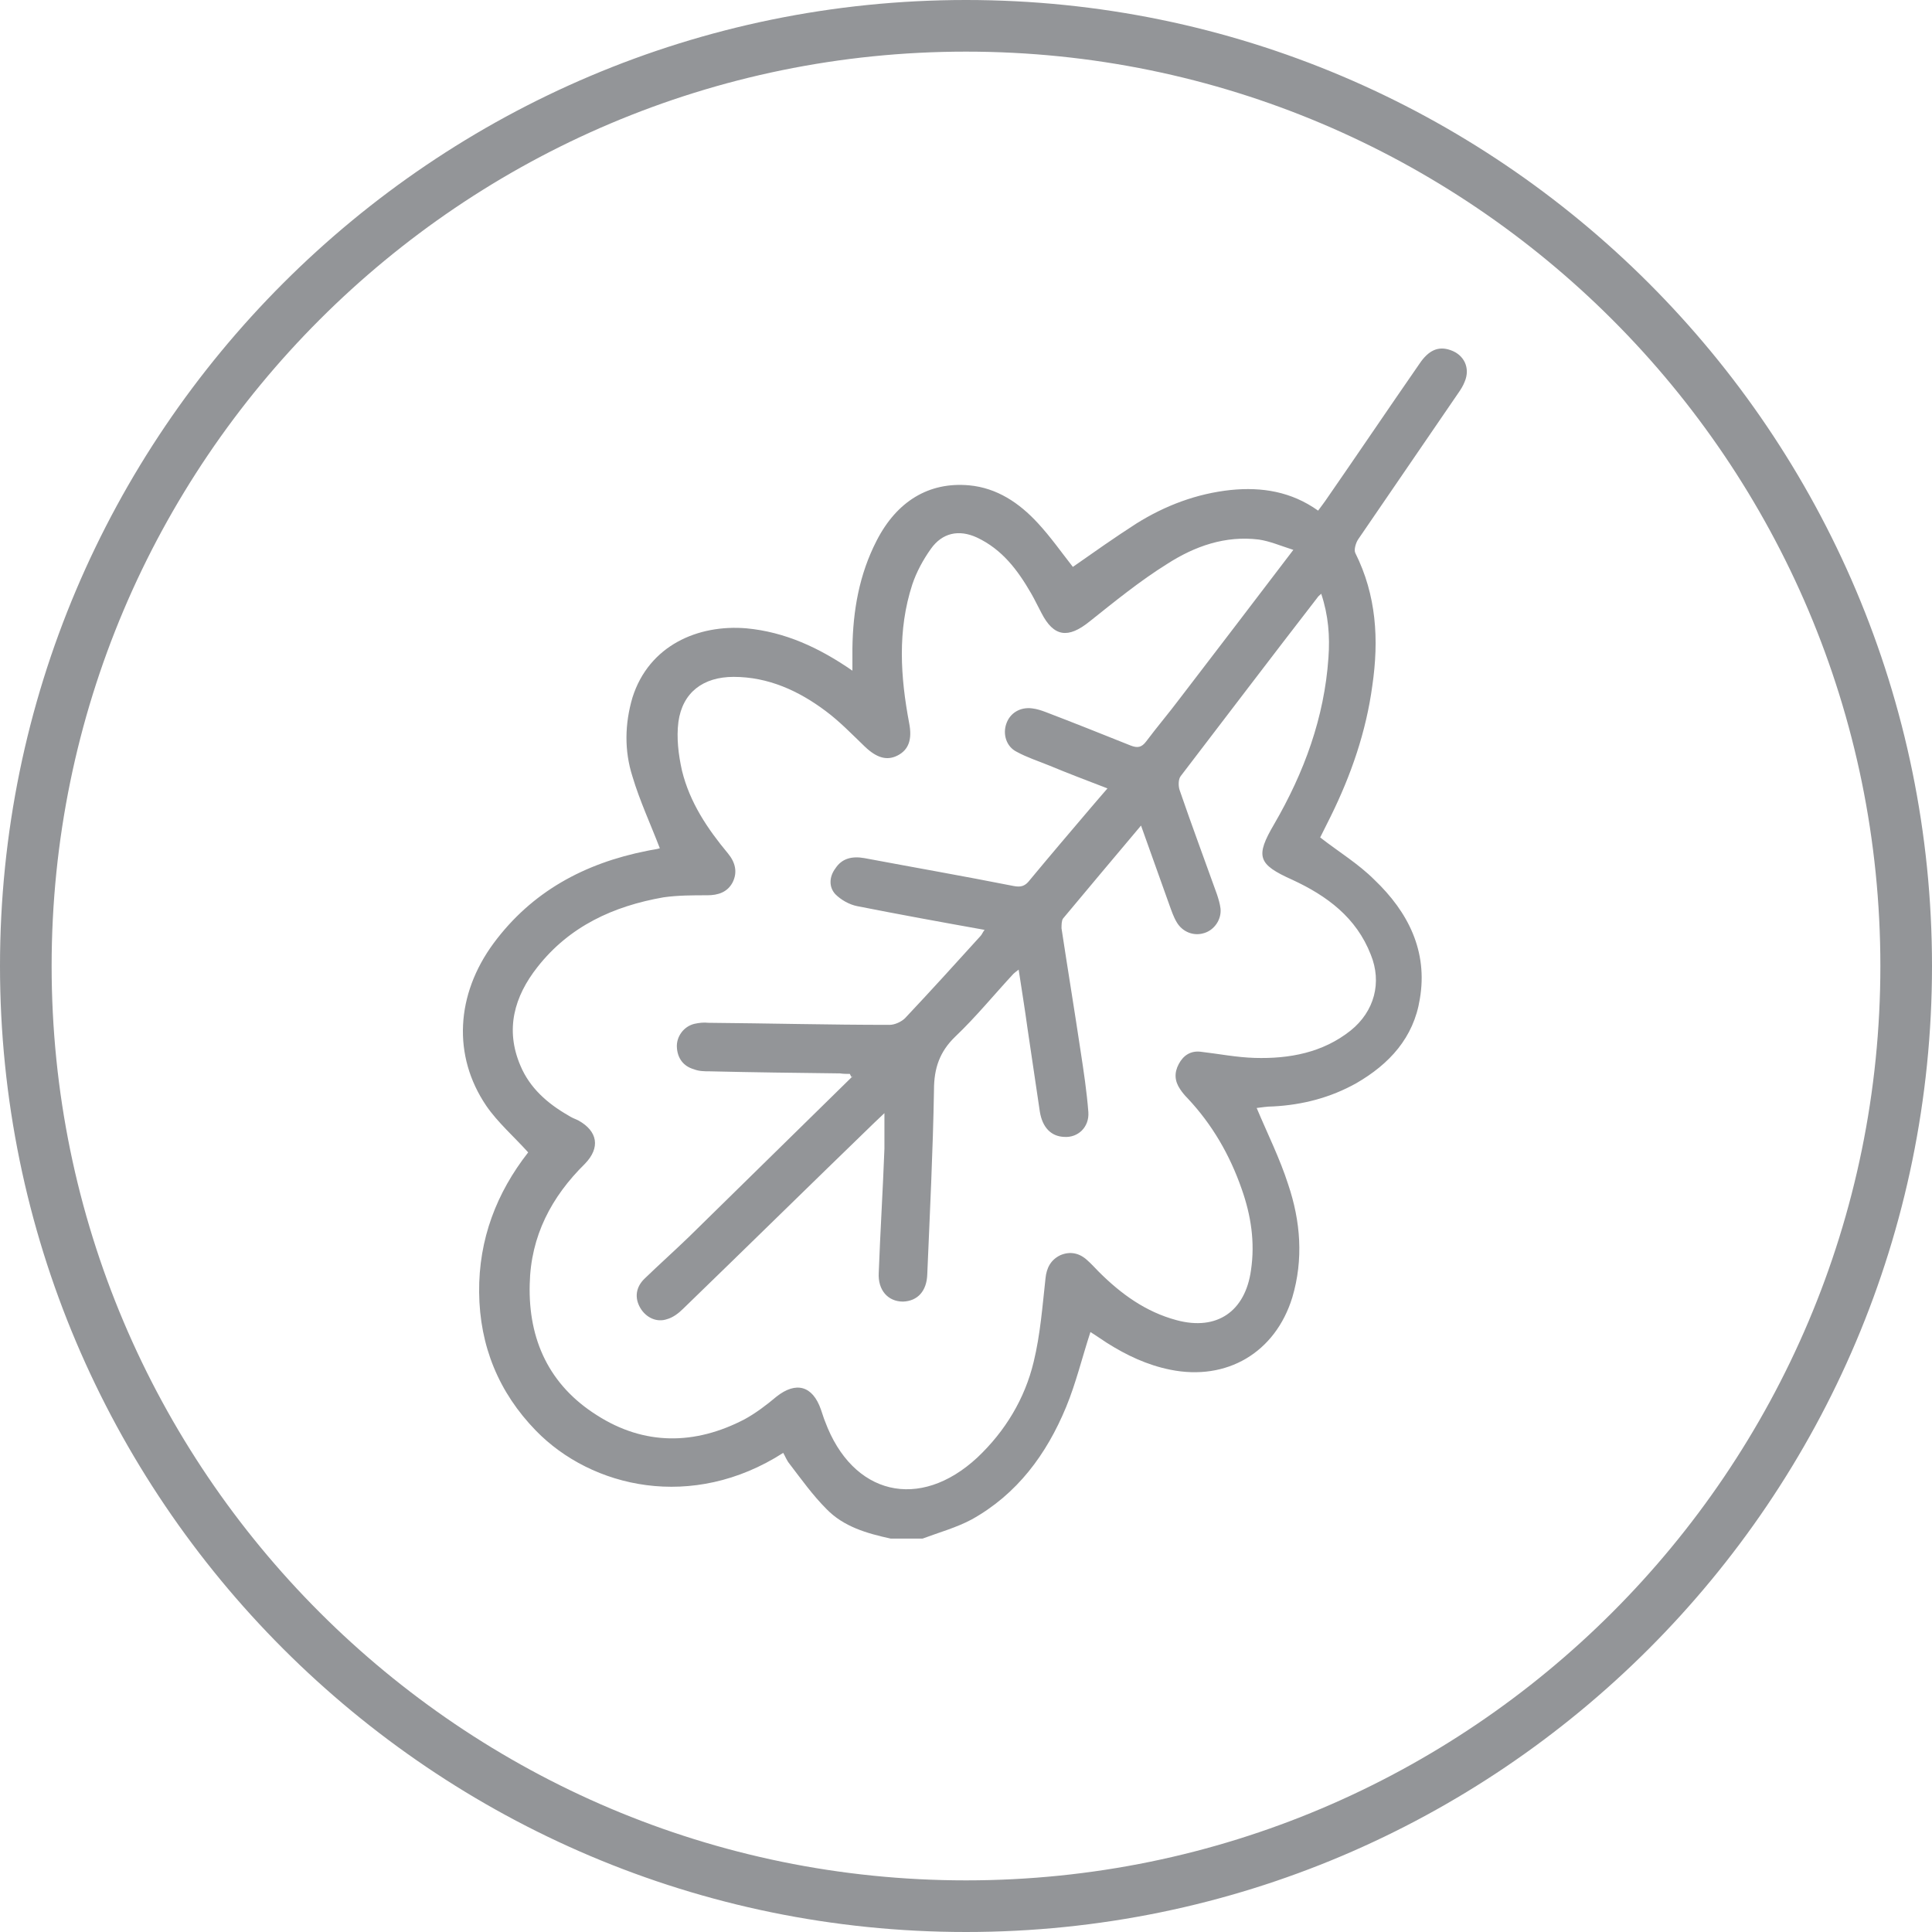
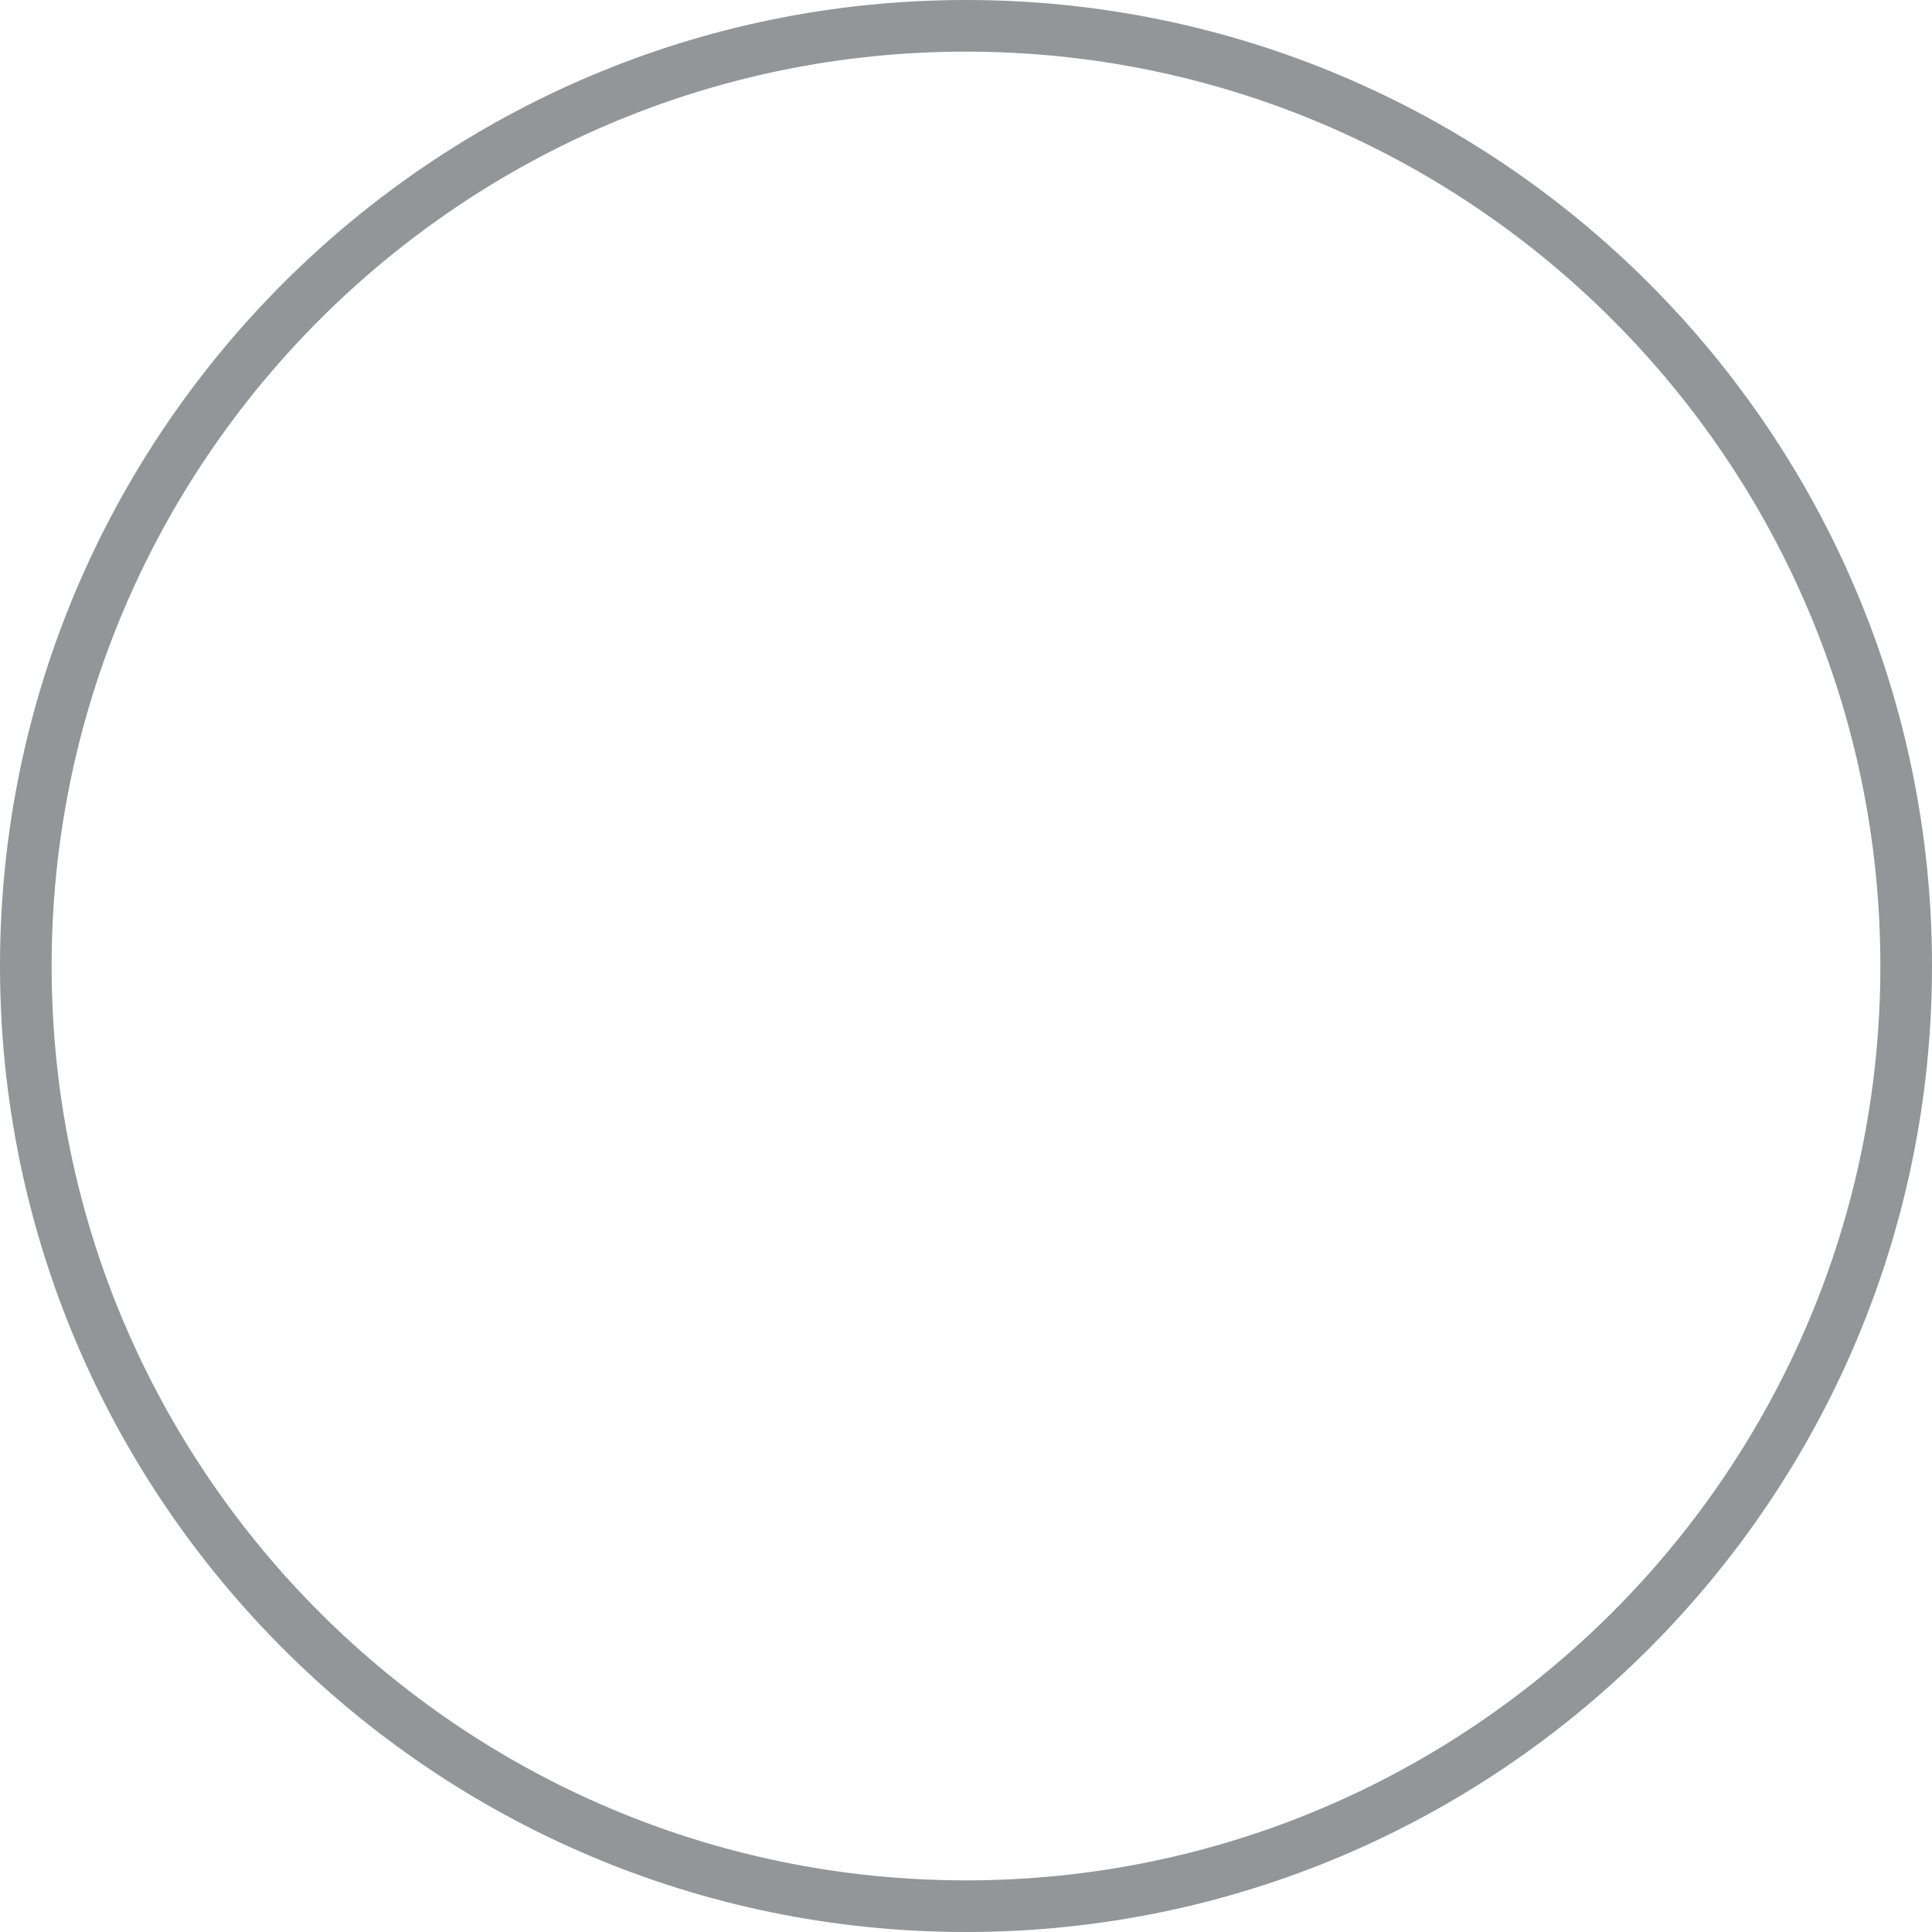
<svg xmlns="http://www.w3.org/2000/svg" id="Layer_1" data-name="Layer 1" viewBox="0 0 37.42 37.42">
  <defs>
    <style>
      .cls-1 {
        fill: #939598;
        stroke-width: 0px;
      }
    </style>
  </defs>
  <path class="cls-1" d="m18.71,37.42C8.39,37.42,0,29.03,0,18.71S8.39,0,18.71,0s18.71,8.39,18.71,18.71-8.39,18.71-18.71,18.71Zm0-36.42C8.94,1,1,8.94,1,18.71s7.94,17.71,17.71,17.71,17.71-7.94,17.71-17.71S28.48,1,18.71,1Z" />
-   <path class="cls-1" d="m17.25,29.8c-.46-.1-.91-.23-1.24-.57-.27-.27-.49-.58-.72-.88-.05-.06-.08-.14-.12-.21-1.76,1.13-3.71.68-4.79-.43-.72-.74-1.09-1.64-1.1-2.68-.01-1.03.34-1.93.95-2.71-.28-.31-.59-.58-.81-.9-.66-.97-.59-2.16.14-3.15.74-1,1.76-1.55,2.97-1.79.09-.02.19-.03.25-.05-.18-.47-.39-.92-.53-1.39-.16-.5-.15-1.02,0-1.53.32-1.01,1.27-1.42,2.21-1.34.74.07,1.4.37,2.05.82,0-.17,0-.3,0-.43.01-.73.13-1.43.47-2.09.39-.76,1.01-1.14,1.79-1.07.54.05.97.34,1.33.73.25.27.46.57.68.85.4-.28.81-.57,1.23-.84.56-.35,1.17-.58,1.83-.65.6-.06,1.17.03,1.69.4.05-.07.1-.13.14-.19.61-.88,1.21-1.77,1.82-2.65.18-.27.37-.35.6-.27.27.09.39.35.28.61-.03.08-.08.16-.13.23-.64.94-1.29,1.88-1.93,2.82-.05.07-.09.21-.06.27.41.82.46,1.68.33,2.57-.12.89-.41,1.73-.81,2.54-.07.14-.14.28-.2.4.36.28.74.51,1.05.82.65.62,1.04,1.38.88,2.31-.12.75-.59,1.26-1.23,1.63-.5.28-1.04.42-1.61.45-.12,0-.23.02-.32.03.21.5.45.98.61,1.48.24.71.3,1.45.08,2.19-.33,1.07-1.27,1.62-2.36,1.4-.45-.09-.85-.28-1.23-.52-.11-.07-.22-.15-.32-.21-.16.49-.28.99-.47,1.45-.38.92-.95,1.69-1.83,2.18-.3.16-.63.25-.95.37h-.63Zm-.76-8.94s-.02-.04-.03-.06c-.06,0-.13,0-.19-.01-.84-.01-1.68-.02-2.52-.04-.1,0-.21,0-.31-.04-.21-.06-.32-.22-.33-.43-.01-.2.13-.4.34-.45.09-.02.18-.03.27-.02,1.17.01,2.34.04,3.51.04.1,0,.23-.06.3-.13.49-.52.98-1.06,1.46-1.59.03-.03.04-.07.08-.12-.84-.15-1.66-.3-2.47-.46-.15-.03-.31-.12-.42-.23-.13-.14-.12-.34,0-.5.13-.2.33-.24.56-.2.96.18,1.93.35,2.89.54.15.03.23,0,.32-.12.39-.47.79-.94,1.19-1.41.1-.12.2-.23.31-.36-.39-.15-.76-.29-1.12-.44-.22-.09-.44-.16-.64-.27-.2-.1-.27-.34-.2-.54.07-.21.27-.33.5-.3.09.01.18.04.26.07.55.21,1.1.43,1.65.65.13.05.21.04.3-.08.21-.28.44-.55.65-.83.72-.94,1.44-1.88,2.2-2.88-.25-.08-.46-.17-.67-.2-.65-.08-1.24.13-1.77.47-.53.33-1.02.73-1.51,1.12-.41.33-.69.3-.93-.17-.07-.13-.13-.26-.2-.38-.26-.45-.56-.85-1.05-1.08-.35-.16-.67-.09-.89.22-.15.21-.28.45-.36.69-.29.89-.23,1.79-.06,2.69.06.31-.01.51-.22.62-.21.11-.41.05-.64-.17-.25-.24-.49-.49-.76-.69-.52-.39-1.11-.66-1.78-.66-.59,0-.99.3-1.07.87-.04.31,0,.64.07.95.15.61.49,1.12.89,1.6.14.17.19.36.09.56-.1.19-.28.25-.49.25-.28,0-.57,0-.85.04-.97.17-1.82.56-2.44,1.35-.45.57-.63,1.21-.33,1.91.18.43.52.73.92.96.06.04.13.07.2.1.38.21.43.53.13.84-.65.64-1.05,1.4-1.07,2.33-.03,1.08.38,1.96,1.3,2.54.92.59,1.9.58,2.86.08.22-.12.43-.28.62-.44.38-.3.7-.21.86.25.03.08.05.16.08.23.53,1.43,1.83,1.74,2.95.7.54-.51.92-1.14,1.09-1.85.13-.53.17-1.08.23-1.62.02-.2.1-.36.29-.45.19-.08.37-.04.52.1.08.07.15.15.22.22.43.43.91.78,1.51.94.78.21,1.33-.17,1.44-.97.08-.54,0-1.06-.18-1.57-.23-.66-.57-1.25-1.05-1.76-.05-.05-.1-.11-.14-.17-.11-.16-.12-.32-.03-.49.09-.17.23-.26.42-.24.35.04.7.11,1.05.12.67.02,1.32-.1,1.86-.53.46-.37.61-.93.39-1.47-.28-.72-.85-1.14-1.52-1.45-.67-.3-.72-.45-.35-1.08.58-1,.97-2.06,1.05-3.22.03-.42,0-.82-.14-1.24-.04.04-.06.05-.07.07-.89,1.15-1.77,2.31-2.65,3.46-.05.06-.05.2-.02.28.23.67.48,1.34.72,2.01.03.09.06.19.07.28.02.21-.12.41-.31.47-.21.07-.43-.02-.54-.21-.06-.1-.1-.22-.14-.33-.18-.5-.36-1.01-.55-1.54-.52.62-1.02,1.21-1.51,1.8-.03.04-.03.13-.03.19.12.79.25,1.58.37,2.38.06.39.12.79.15,1.18.02.29-.2.5-.47.48-.25-.01-.42-.18-.47-.49-.08-.54-.16-1.08-.24-1.62-.05-.37-.11-.73-.17-1.13-.05.04-.08.06-.1.08-.38.41-.73.84-1.13,1.22-.3.29-.41.61-.41,1.03-.02,1.19-.08,2.38-.13,3.57-.01.33-.19.52-.47.53-.29,0-.49-.22-.47-.56.03-.8.08-1.6.11-2.4,0-.22,0-.44,0-.69-.07.07-.13.12-.19.18-1.24,1.2-2.47,2.41-3.71,3.61-.09.09-.2.17-.31.2-.2.07-.41-.03-.52-.22-.11-.19-.09-.4.09-.57.28-.27.57-.53.85-.8,1.06-1.04,2.12-2.08,3.18-3.12Z" />
</svg>